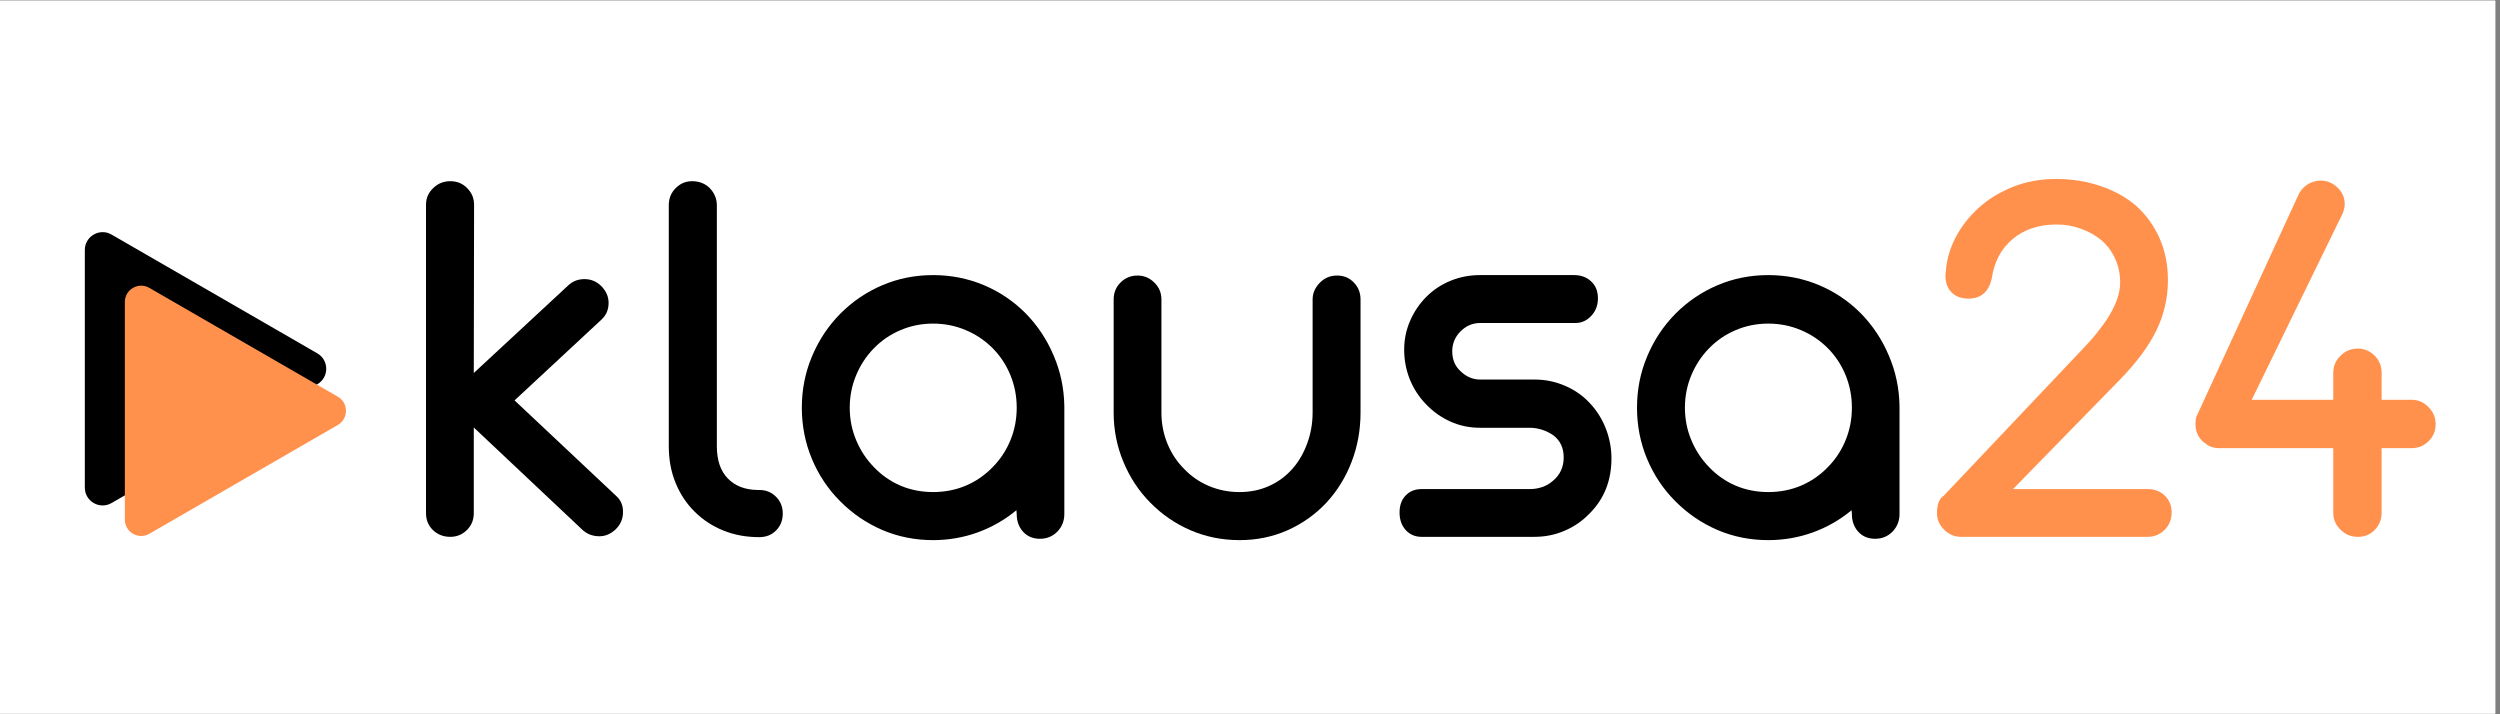
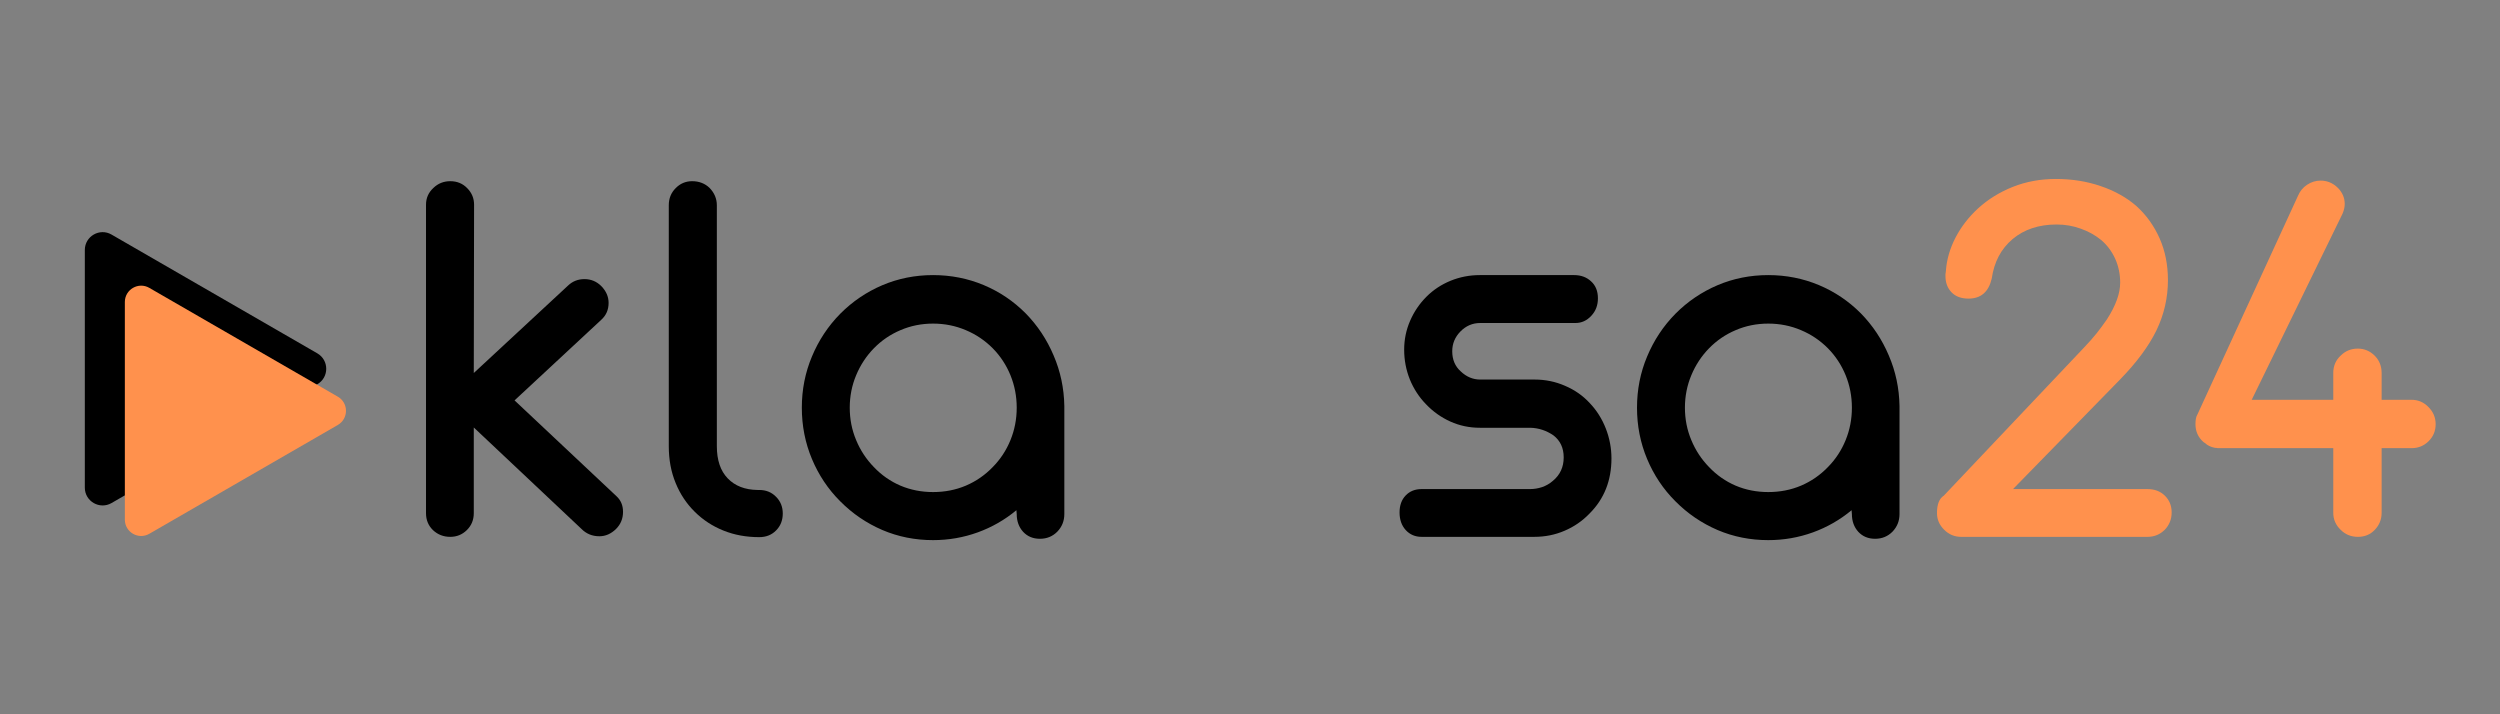
<svg xmlns="http://www.w3.org/2000/svg" width="350" viewBox="0 0 262.5 75" height="100" preserveAspectRatio="xMidYMid meet">
  <rect x="0" y="0" width="262.5" height="75" fill="#808080" stroke="none" />
  <defs>
    <g />
    <clipPath id="e36bae666e">
-       <path d="M 0 0.07 L 262 0.07 L 262 74.926 L 0 74.926 Z M 0 0.07 " clip-rule="nonzero" />
-     </clipPath>
+       </clipPath>
    <clipPath id="204699f6fa">
      <path d="M 8.906 24 L 34.754 24 L 34.754 53.801 L 8.906 53.801 Z M 8.906 24 " clip-rule="nonzero" />
    </clipPath>
    <clipPath id="9121b22978">
      <path d="M 13.109 29.531 L 36.918 29.531 L 36.918 56.742 L 13.109 56.742 Z M 13.109 29.531 " clip-rule="nonzero" />
    </clipPath>
  </defs>
  <g clip-path="url(#e36bae666e)">
-     <path fill="#ffffff" d="M 0 0.07 L 262 0.07 L 262 74.93 L 0 74.93 Z M 0 0.07 " fill-opacity="1" fill-rule="nonzero" />
+     <path fill="#ffffff" d="M 0 0.07 L 262 0.07 L 262 74.93 L 0 74.93 Z " fill-opacity="1" fill-rule="nonzero" />
    <path fill="#ffffff" d="M 0 0.07 L 262 0.07 L 262 74.93 L 0 74.93 Z M 0 0.07 " fill-opacity="1" fill-rule="nonzero" />
  </g>
  <g fill="#000000" fill-opacity="1">
    <g transform="translate(42.059, 56.369)">
      <g>
        <path d="M 5.219 0 C 4.508 0 3.906 -0.234 3.406 -0.703 C 2.914 -1.18 2.672 -1.773 2.672 -2.484 L 2.672 -34.875 C 2.672 -35.57 2.93 -36.16 3.453 -36.641 C 3.941 -37.109 4.531 -37.344 5.219 -37.344 C 5.938 -37.344 6.531 -37.098 7 -36.609 C 7.477 -36.129 7.719 -35.551 7.719 -34.875 L 7.688 -17.203 L 17.609 -26.406 C 18.078 -26.844 18.645 -27.062 19.312 -27.062 C 20 -27.062 20.586 -26.816 21.078 -26.328 C 21.586 -25.805 21.844 -25.219 21.844 -24.562 C 21.844 -23.832 21.578 -23.234 21.047 -22.766 L 11.969 -14.328 L 22.672 -4.266 C 23.129 -3.848 23.359 -3.301 23.359 -2.625 C 23.359 -1.914 23.113 -1.316 22.625 -0.828 C 22.102 -0.316 21.52 -0.062 20.875 -0.062 C 20.133 -0.062 19.508 -0.316 19 -0.828 L 7.688 -11.484 L 7.688 -2.484 C 7.688 -1.773 7.441 -1.18 6.953 -0.703 C 6.473 -0.234 5.895 0 5.219 0 Z M 5.219 0 " />
      </g>
    </g>
  </g>
  <g fill="#000000" fill-opacity="1">
    <g transform="translate(66.753, 56.369)">
      <g>
        <path d="M 12.969 0.031 C 11.613 0.031 10.363 -0.195 9.219 -0.656 C 8.07 -1.113 7.066 -1.77 6.203 -2.625 C 5.336 -3.477 4.664 -4.488 4.188 -5.656 C 3.707 -6.82 3.469 -8.109 3.469 -9.516 L 3.469 -34.812 C 3.469 -35.531 3.707 -36.129 4.188 -36.609 C 4.664 -37.098 5.242 -37.344 5.922 -37.344 C 6.648 -37.344 7.258 -37.109 7.75 -36.641 C 8.258 -36.117 8.516 -35.508 8.516 -34.812 L 8.516 -9.516 C 8.516 -8.055 8.895 -6.93 9.656 -6.141 C 10.414 -5.348 11.461 -4.941 12.797 -4.922 L 12.969 -4.922 C 13.688 -4.922 14.273 -4.68 14.734 -4.203 C 15.203 -3.734 15.438 -3.148 15.438 -2.453 C 15.438 -1.734 15.203 -1.141 14.734 -0.672 C 14.273 -0.203 13.688 0.031 12.969 0.031 Z M 12.969 0.031 " />
      </g>
    </g>
  </g>
  <g fill="#000000" fill-opacity="1">
    <g transform="translate(82.817, 56.369)">
      <g>
        <path d="M 15.156 0.344 C 13.27 0.344 11.492 -0.008 9.828 -0.719 C 8.16 -1.438 6.688 -2.441 5.406 -3.734 C 4.133 -5.004 3.145 -6.484 2.438 -8.172 C 1.727 -9.867 1.375 -11.664 1.375 -13.562 C 1.375 -15.457 1.727 -17.25 2.438 -18.938 C 3.145 -20.633 4.133 -22.129 5.406 -23.422 C 6.688 -24.711 8.16 -25.711 9.828 -26.422 C 11.492 -27.129 13.27 -27.484 15.156 -27.484 C 17.031 -27.484 18.801 -27.133 20.469 -26.438 C 22.133 -25.738 23.602 -24.75 24.875 -23.469 C 26.125 -22.195 27.102 -20.723 27.812 -19.047 C 28.531 -17.379 28.906 -15.609 28.938 -13.734 L 28.938 -2.391 C 28.938 -1.672 28.691 -1.055 28.203 -0.547 C 27.711 -0.047 27.102 0.203 26.375 0.203 C 25.656 0.203 25.066 -0.039 24.609 -0.531 C 24.16 -1.031 23.938 -1.648 23.938 -2.391 L 23.906 -2.797 C 22.688 -1.785 21.332 -1.008 19.844 -0.469 C 18.352 0.07 16.789 0.344 15.156 0.344 Z M 15.156 -4.703 C 16.383 -4.703 17.531 -4.926 18.594 -5.375 C 19.664 -5.832 20.609 -6.484 21.422 -7.328 C 22.223 -8.141 22.844 -9.082 23.281 -10.156 C 23.719 -11.227 23.938 -12.363 23.938 -13.562 C 23.938 -14.758 23.719 -15.895 23.281 -16.969 C 22.844 -18.039 22.223 -18.984 21.422 -19.797 C 20.609 -20.617 19.664 -21.254 18.594 -21.703 C 17.52 -22.16 16.375 -22.391 15.156 -22.391 C 13.938 -22.391 12.797 -22.16 11.734 -21.703 C 10.672 -21.254 9.738 -20.617 8.938 -19.797 C 8.145 -18.984 7.523 -18.039 7.078 -16.969 C 6.629 -15.895 6.406 -14.758 6.406 -13.562 C 6.406 -12.363 6.629 -11.227 7.078 -10.156 C 7.523 -9.082 8.145 -8.141 8.938 -7.328 C 9.738 -6.484 10.672 -5.832 11.734 -5.375 C 12.797 -4.926 13.938 -4.703 15.156 -4.703 Z M 15.156 -4.703 " />
      </g>
    </g>
  </g>
  <g fill="#000000" fill-opacity="1">
    <g transform="translate(114.403, 56.369)">
      <g>
-         <path d="M 15.75 0.344 C 13.926 0.344 12.211 0 10.609 -0.688 C 9.004 -1.383 7.594 -2.352 6.375 -3.594 C 5.164 -4.82 4.223 -6.254 3.547 -7.891 C 2.867 -9.523 2.531 -11.242 2.531 -13.047 L 2.531 -24.922 C 2.531 -25.629 2.77 -26.223 3.25 -26.703 C 3.738 -27.191 4.336 -27.438 5.047 -27.438 C 5.723 -27.438 6.305 -27.191 6.797 -26.703 C 7.297 -26.223 7.547 -25.629 7.547 -24.922 L 7.547 -12.906 C 7.566 -11.781 7.785 -10.719 8.203 -9.719 C 8.617 -8.727 9.207 -7.852 9.969 -7.094 C 10.707 -6.332 11.57 -5.742 12.562 -5.328 C 13.551 -4.91 14.613 -4.703 15.75 -4.703 C 16.875 -4.703 17.91 -4.914 18.859 -5.344 C 19.805 -5.77 20.625 -6.375 21.312 -7.156 C 21.977 -7.914 22.492 -8.805 22.859 -9.828 C 23.234 -10.848 23.422 -11.93 23.422 -13.078 L 23.422 -24.922 C 23.422 -25.586 23.676 -26.176 24.188 -26.688 C 24.676 -27.188 25.273 -27.438 25.984 -27.438 C 26.703 -27.438 27.289 -27.191 27.75 -26.703 C 28.219 -26.223 28.453 -25.629 28.453 -24.922 L 28.453 -13.047 C 28.453 -11.223 28.141 -9.5 27.516 -7.875 C 26.891 -6.25 26.008 -4.82 24.875 -3.594 C 23.707 -2.352 22.344 -1.383 20.781 -0.688 C 19.227 0 17.551 0.344 15.75 0.344 Z M 15.75 0.344 " />
-       </g>
+         </g>
    </g>
  </g>
  <g fill="#000000" fill-opacity="1">
    <g transform="translate(145.391, 56.369)">
      <g>
        <path d="M 15.703 0 L 3.875 0 C 3.207 0 2.656 -0.234 2.219 -0.703 C 1.781 -1.18 1.562 -1.801 1.562 -2.562 C 1.562 -3.301 1.773 -3.895 2.203 -4.344 C 2.629 -4.789 3.188 -5.016 3.875 -5.016 L 15.266 -5.016 C 15.68 -5.016 16.098 -5.082 16.516 -5.219 C 16.941 -5.363 17.32 -5.582 17.656 -5.875 C 18.414 -6.5 18.797 -7.32 18.797 -8.344 C 18.797 -9.332 18.438 -10.102 17.719 -10.656 C 16.977 -11.164 16.172 -11.43 15.297 -11.453 L 10 -11.453 C 8.895 -11.453 7.859 -11.672 6.891 -12.109 C 5.922 -12.547 5.066 -13.156 4.328 -13.938 C 3.609 -14.676 3.047 -15.539 2.641 -16.531 C 2.242 -17.531 2.047 -18.57 2.047 -19.656 C 2.047 -20.719 2.254 -21.727 2.672 -22.688 C 3.086 -23.645 3.66 -24.488 4.391 -25.219 C 5.109 -25.938 5.953 -26.492 6.922 -26.891 C 7.891 -27.285 8.914 -27.484 10 -27.484 L 19.891 -27.484 C 20.609 -27.484 21.203 -27.266 21.672 -26.828 C 22.148 -26.398 22.391 -25.805 22.391 -25.047 C 22.391 -24.316 22.16 -23.707 21.703 -23.219 C 21.234 -22.707 20.676 -22.453 20.031 -22.453 L 10.031 -22.453 C 9.227 -22.453 8.535 -22.156 7.953 -21.562 C 7.379 -20.977 7.094 -20.285 7.094 -19.484 C 7.094 -18.609 7.391 -17.906 7.984 -17.375 C 8.586 -16.801 9.27 -16.516 10.031 -16.516 L 15.75 -16.516 C 16.875 -16.516 17.938 -16.297 18.938 -15.859 C 19.945 -15.43 20.812 -14.828 21.531 -14.047 C 22.258 -13.285 22.82 -12.395 23.219 -11.375 C 23.613 -10.363 23.812 -9.316 23.812 -8.234 C 23.812 -5.91 23.047 -3.984 21.516 -2.453 C 20.766 -1.672 19.891 -1.066 18.891 -0.641 C 17.898 -0.211 16.836 0 15.703 0 Z M 15.703 0 " />
      </g>
    </g>
  </g>
  <g fill="#000000" fill-opacity="1">
    <g transform="translate(170.511, 56.369)">
      <g>
        <path d="M 15.156 0.344 C 13.27 0.344 11.492 -0.008 9.828 -0.719 C 8.16 -1.438 6.688 -2.441 5.406 -3.734 C 4.133 -5.004 3.145 -6.484 2.438 -8.172 C 1.727 -9.867 1.375 -11.664 1.375 -13.562 C 1.375 -15.457 1.727 -17.25 2.438 -18.938 C 3.145 -20.633 4.133 -22.129 5.406 -23.422 C 6.688 -24.711 8.16 -25.711 9.828 -26.422 C 11.492 -27.129 13.27 -27.484 15.156 -27.484 C 17.031 -27.484 18.801 -27.133 20.469 -26.438 C 22.133 -25.738 23.602 -24.75 24.875 -23.469 C 26.125 -22.195 27.102 -20.723 27.812 -19.047 C 28.531 -17.379 28.906 -15.609 28.938 -13.734 L 28.938 -2.391 C 28.938 -1.672 28.691 -1.055 28.203 -0.547 C 27.711 -0.047 27.102 0.203 26.375 0.203 C 25.656 0.203 25.066 -0.039 24.609 -0.531 C 24.16 -1.031 23.938 -1.648 23.938 -2.391 L 23.906 -2.797 C 22.688 -1.785 21.332 -1.008 19.844 -0.469 C 18.352 0.07 16.789 0.344 15.156 0.344 Z M 15.156 -4.703 C 16.383 -4.703 17.531 -4.926 18.594 -5.375 C 19.664 -5.832 20.609 -6.484 21.422 -7.328 C 22.223 -8.141 22.844 -9.082 23.281 -10.156 C 23.719 -11.227 23.938 -12.363 23.938 -13.562 C 23.938 -14.758 23.719 -15.895 23.281 -16.969 C 22.844 -18.039 22.223 -18.984 21.422 -19.797 C 20.609 -20.617 19.664 -21.254 18.594 -21.703 C 17.52 -22.16 16.375 -22.391 15.156 -22.391 C 13.938 -22.391 12.797 -22.16 11.734 -21.703 C 10.672 -21.254 9.738 -20.617 8.938 -19.797 C 8.145 -18.984 7.523 -18.039 7.078 -16.969 C 6.629 -15.895 6.406 -14.758 6.406 -13.562 C 6.406 -12.363 6.629 -11.227 7.078 -10.156 C 7.523 -9.082 8.145 -8.141 8.938 -7.328 C 9.738 -6.484 10.672 -5.832 11.734 -5.375 C 12.797 -4.926 13.938 -4.703 15.156 -4.703 Z M 15.156 -4.703 " />
      </g>
    </g>
  </g>
  <g fill="#ff914d" fill-opacity="1">
    <g transform="translate(202.102, 56.369)">
      <g>
        <path d="M 23.391 0 L 3.812 0 C 3.133 0 2.547 -0.242 2.047 -0.734 C 1.535 -1.234 1.281 -1.82 1.281 -2.5 C 1.281 -3.414 1.52 -4.023 2 -4.328 L 16.75 -19.906 C 17.227 -20.406 17.66 -20.895 18.047 -21.375 C 18.43 -21.863 18.785 -22.344 19.109 -22.812 C 20.047 -24.258 20.516 -25.551 20.516 -26.688 C 20.516 -27.602 20.336 -28.445 19.984 -29.219 C 19.629 -29.988 19.141 -30.641 18.516 -31.172 C 17.891 -31.68 17.176 -32.078 16.375 -32.359 C 15.582 -32.648 14.738 -32.797 13.844 -32.797 C 11.977 -32.797 10.438 -32.285 9.219 -31.266 C 8.008 -30.242 7.281 -28.863 7.031 -27.125 C 6.707 -25.719 5.895 -25.016 4.594 -25.016 C 3.832 -25.016 3.238 -25.234 2.812 -25.672 C 2.383 -26.117 2.172 -26.688 2.172 -27.375 C 2.172 -27.414 2.172 -27.484 2.172 -27.578 C 2.18 -27.672 2.195 -27.785 2.219 -27.922 L 2.219 -27.953 C 2.301 -29.109 2.633 -30.258 3.219 -31.406 C 3.812 -32.551 4.609 -33.582 5.609 -34.5 C 6.648 -35.445 7.863 -36.195 9.25 -36.75 C 10.645 -37.301 12.148 -37.578 13.766 -37.578 C 15.453 -37.578 17.02 -37.328 18.469 -36.828 C 19.926 -36.336 21.176 -35.641 22.219 -34.734 C 23.258 -33.797 24.07 -32.664 24.656 -31.344 C 25.238 -30.031 25.531 -28.566 25.531 -26.953 C 25.531 -25.109 25.129 -23.352 24.328 -21.688 C 23.523 -20.031 22.242 -18.301 20.484 -16.5 L 9.266 -5.016 L 23.391 -5.016 C 24.129 -5.016 24.734 -4.785 25.203 -4.328 C 25.68 -3.867 25.922 -3.281 25.922 -2.562 C 25.922 -1.844 25.676 -1.234 25.188 -0.734 C 24.688 -0.242 24.086 0 23.391 0 Z M 23.391 0 " />
      </g>
    </g>
  </g>
  <g fill="#ff914d" fill-opacity="1">
    <g transform="translate(229.274, 56.369)">
      <g>
        <path d="M 18.312 0 C 17.594 0 16.988 -0.242 16.5 -0.734 C 15.977 -1.234 15.719 -1.832 15.719 -2.531 L 15.719 -9.312 L 3.844 -9.312 C 3.582 -9.312 3.441 -9.32 3.422 -9.344 L 3.297 -9.344 C 2.848 -9.438 2.508 -9.598 2.281 -9.828 L 2.109 -9.938 C 1.535 -10.438 1.25 -11.066 1.25 -11.828 C 1.25 -12.297 1.316 -12.633 1.453 -12.844 L 12.016 -35.812 C 12.223 -36.301 12.539 -36.688 12.969 -36.969 C 13.406 -37.258 13.879 -37.406 14.391 -37.406 C 15.086 -37.406 15.691 -37.148 16.203 -36.641 C 16.68 -36.16 16.922 -35.598 16.922 -34.953 C 16.922 -34.629 16.844 -34.285 16.688 -33.922 L 7.156 -14.391 L 15.719 -14.391 L 15.719 -17.203 C 15.719 -17.941 15.977 -18.551 16.5 -19.031 C 16.988 -19.52 17.586 -19.766 18.297 -19.766 C 18.973 -19.766 19.562 -19.52 20.062 -19.031 C 20.551 -18.539 20.797 -17.93 20.797 -17.203 L 20.797 -14.391 L 23.938 -14.391 C 24.633 -14.391 25.227 -14.133 25.719 -13.625 C 26.219 -13.125 26.469 -12.523 26.469 -11.828 C 26.469 -11.117 26.219 -10.52 25.719 -10.031 C 25.227 -9.551 24.633 -9.312 23.938 -9.312 L 20.797 -9.312 L 20.797 -2.531 C 20.797 -1.832 20.555 -1.234 20.078 -0.734 C 19.609 -0.242 19.02 0 18.312 0 Z M 18.312 0 " />
      </g>
    </g>
  </g>
  <g clip-path="url(#204699f6fa)">
    <path fill="#000000" d="M 33.32 40.344 C 34.566 39.625 34.566 37.824 33.32 37.102 L 11.711 24.629 C 10.465 23.906 8.906 24.809 8.906 26.25 L 8.906 51.199 C 8.906 52.641 10.465 53.539 11.711 52.82 Z M 33.32 40.344 " fill-opacity="1" fill-rule="evenodd" />
  </g>
  <g clip-path="url(#9121b22978)">
    <path fill="#ff914d" d="M 35.473 44.621 C 36.613 43.961 36.613 42.312 35.473 41.652 L 15.68 30.227 C 14.539 29.566 13.109 30.391 13.109 31.711 L 13.109 54.562 C 13.109 55.883 14.539 56.707 15.68 56.047 Z M 35.473 44.621 " fill-opacity="1" fill-rule="evenodd" />
  </g>
</svg>